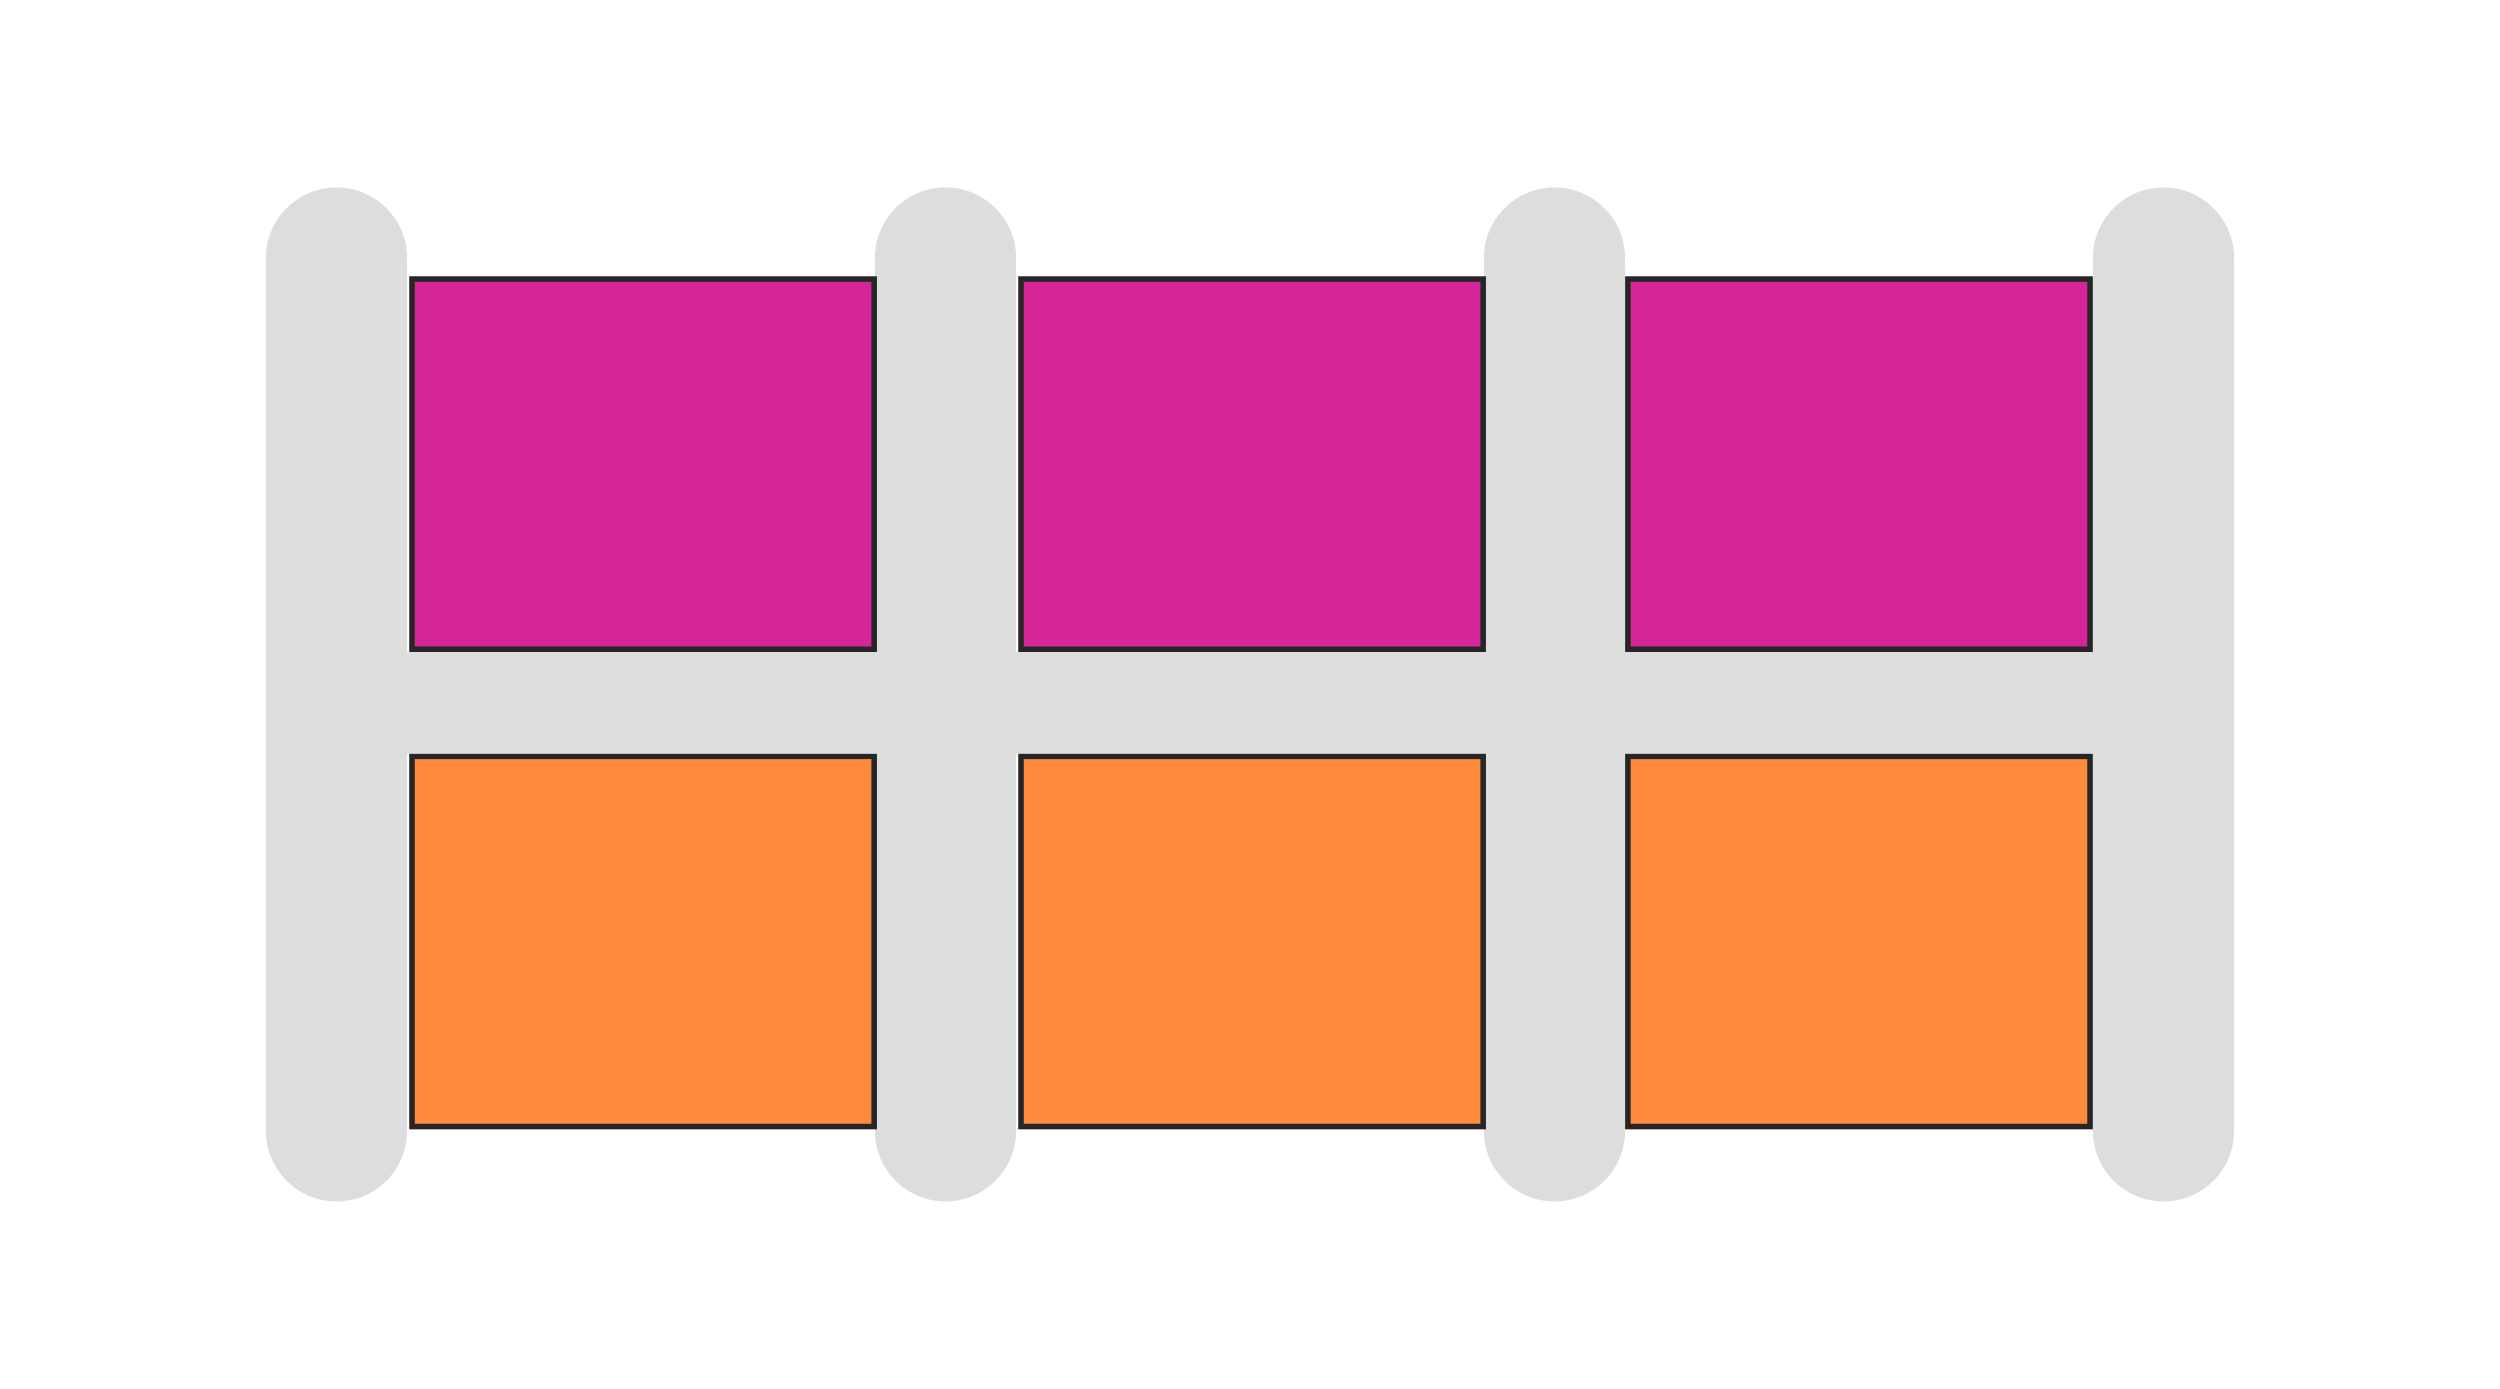
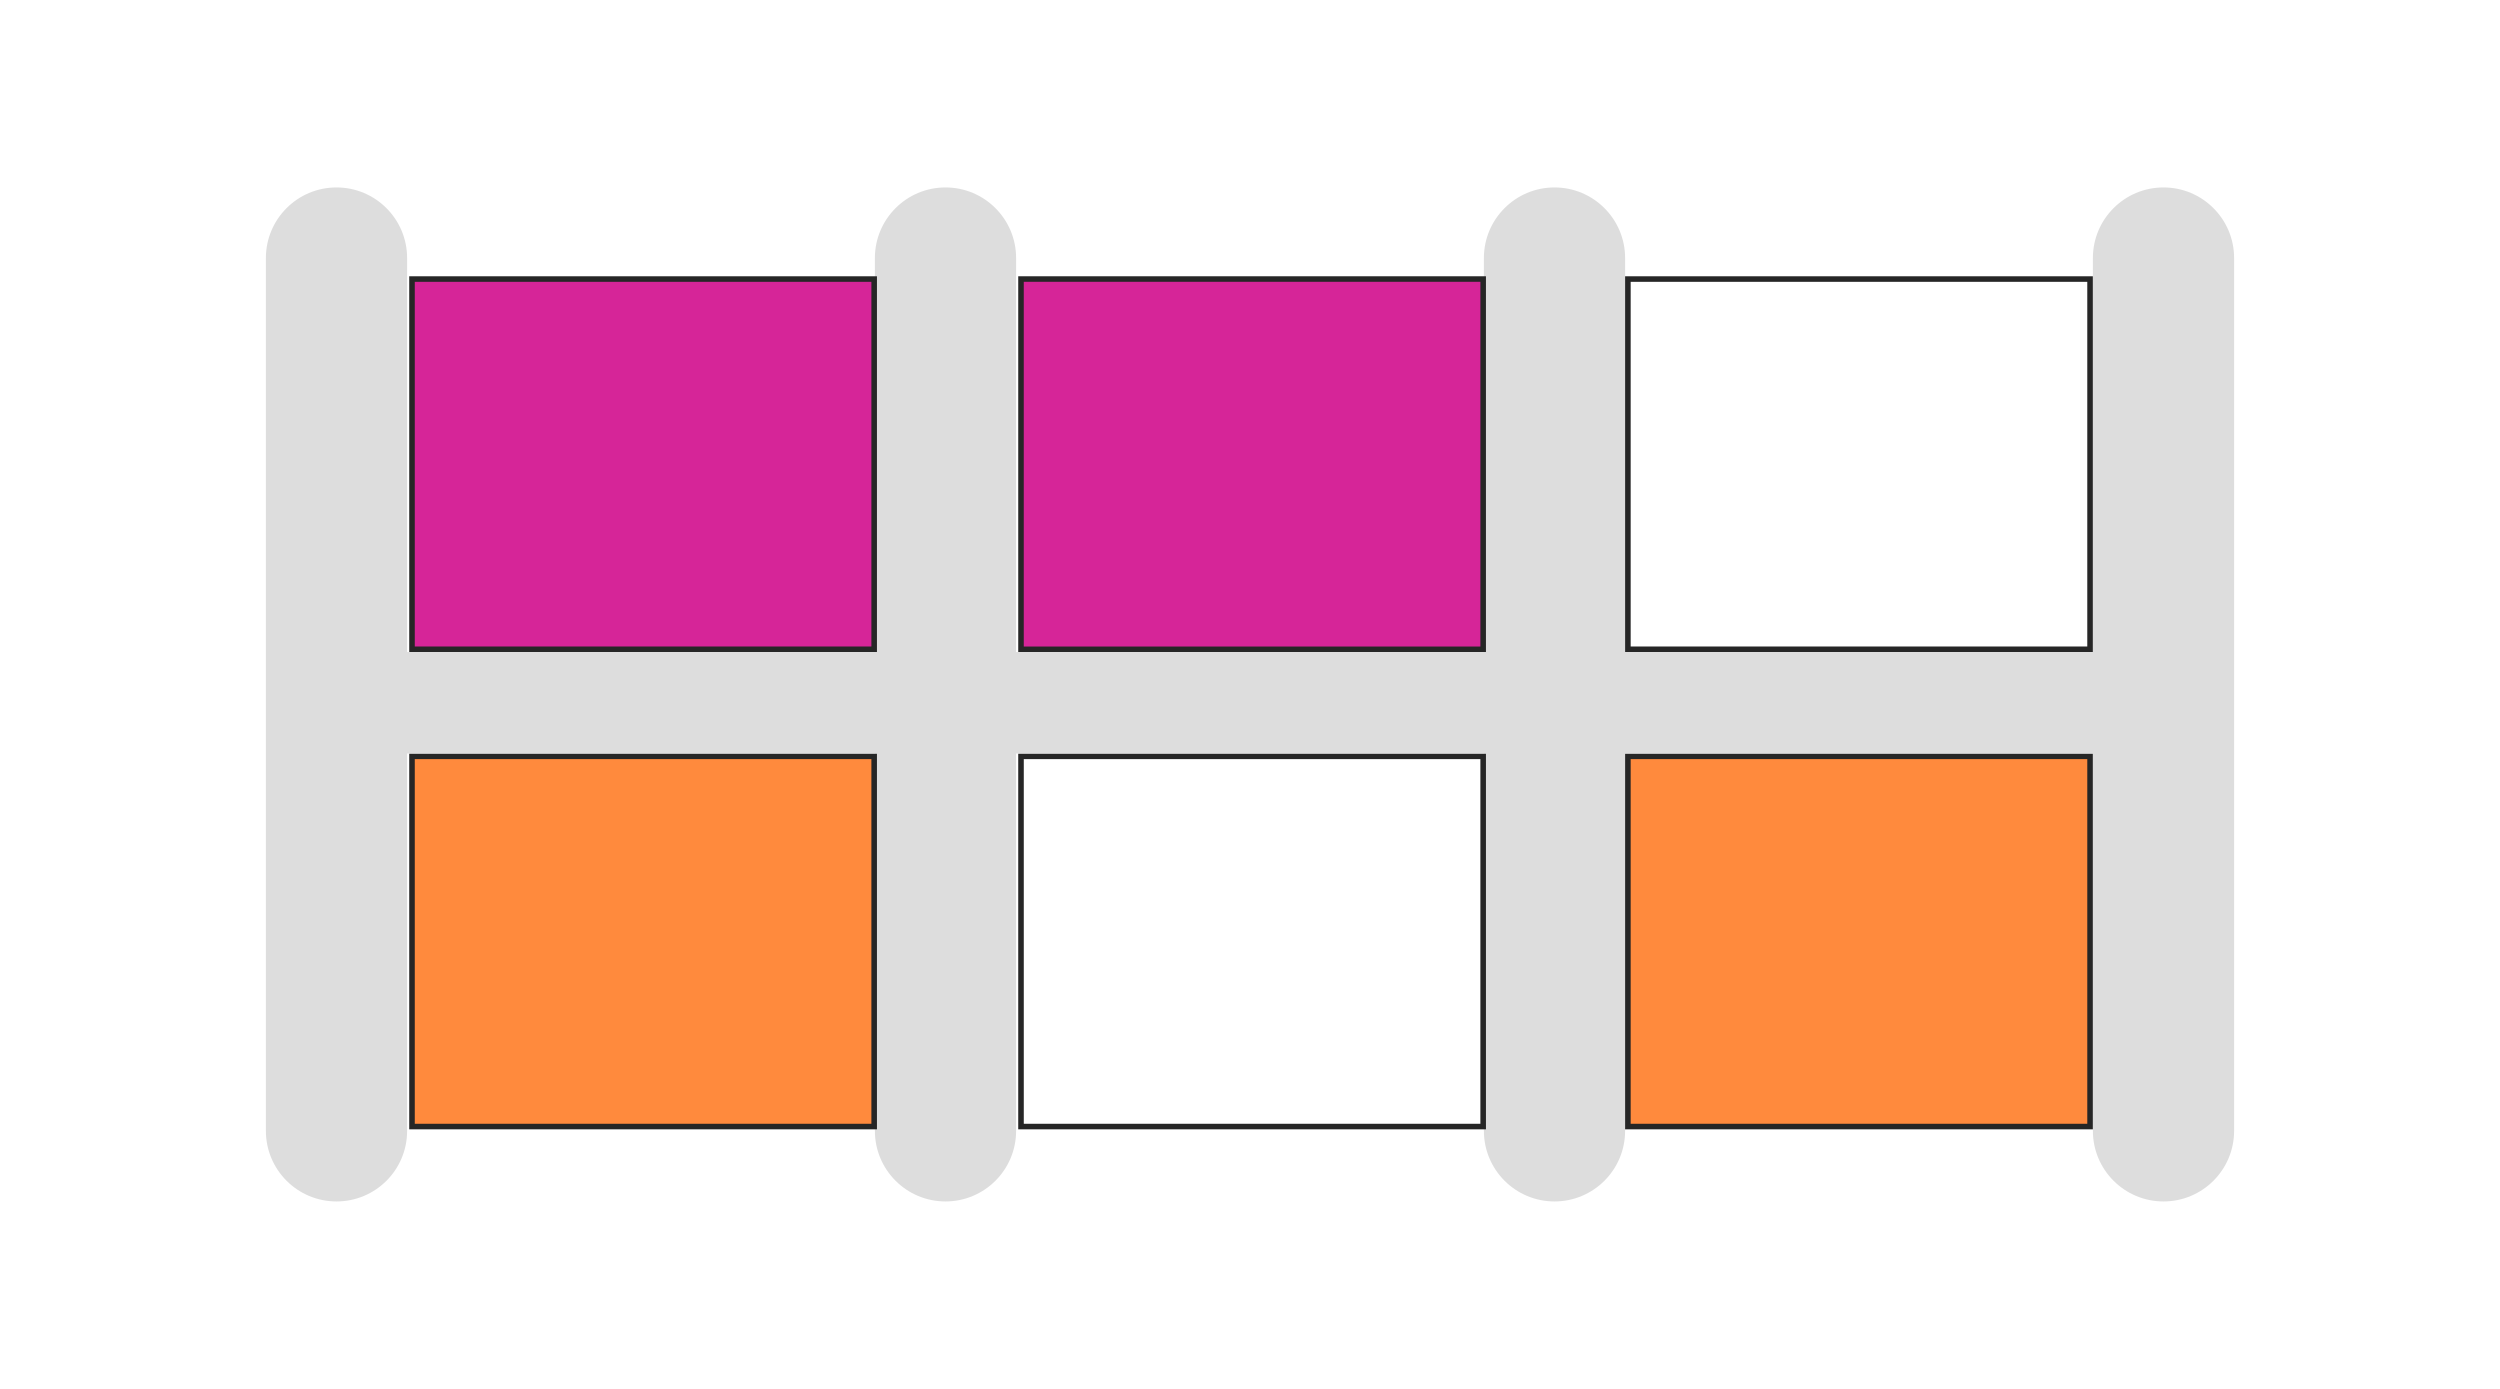
<svg xmlns="http://www.w3.org/2000/svg" version="1.1" x="0px" y="0px" viewBox="0 0 450 250" style="enable-background:new 0 0 450 250;" xml:space="preserve">
  <style type="text/css">
	.st0{fill:#DDDDDD;}
	.st1{fill:#FF8A3D;}
	.st2{fill:#262626;}
	.st3{fill:#D62598;}
</style>
  <g id="Layer_1">
</g>
  <g id="Layer_2">
    <g>
      <path class="st0" d="M389.43,216.26L389.43,216.26c-7.02,0-12.71-5.69-12.71-12.71V46.45c0-7.02,5.69-12.71,12.71-12.71l0,0    c7.02,0,12.71,5.69,12.71,12.71v157.1C402.14,210.57,396.45,216.26,389.43,216.26z" />
      <path class="st0" d="M60.57,216.26L60.57,216.26c-7.02,0-12.71-5.69-12.71-12.71V46.45c0-7.02,5.69-12.71,12.71-12.71h0    c7.02,0,12.71,5.69,12.71,12.71v157.1C73.29,210.57,67.6,216.26,60.57,216.26z" />
      <path class="st0" d="M170.19,216.26L170.19,216.26c-7.02,0-12.71-5.69-12.71-12.71V46.45c0-7.02,5.69-12.71,12.71-12.71h0    c7.02,0,12.71,5.69,12.71,12.71v157.1C182.9,210.57,177.21,216.26,170.19,216.26z" />
      <path class="st0" d="M279.81,216.26L279.81,216.26c-7.02,0-12.71-5.69-12.71-12.71V46.45c0-7.02,5.69-12.71,12.71-12.71h0    c7.02,0,12.71,5.69,12.71,12.71v157.1C292.52,210.57,286.83,216.26,279.81,216.26z" />
      <g>
        <rect x="74.16" y="136.14" class="st1" width="83.19" height="66.64" />
        <path class="st2" d="M156.85,136.64v65.64H74.66v-65.64H156.85 M157.85,135.64H73.66v67.64h84.19V135.64L157.85,135.64z" />
      </g>
      <g>
-         <rect x="183.78" y="136.14" class="st1" width="83.19" height="66.64" />
        <path class="st2" d="M266.47,136.64v65.64h-82.19v-65.64H266.47 M267.47,135.64h-84.19v67.64h84.19V135.64L267.47,135.64z" />
      </g>
      <g>
        <rect x="74.16" y="50.23" class="st3" width="83.19" height="66.64" />
        <path class="st2" d="M156.85,50.73v65.64H74.66V50.73H156.85 M157.85,49.73H73.66v67.64h84.19V49.73L157.85,49.73z" />
      </g>
      <g>
        <rect x="183.78" y="50.23" class="st3" width="83.19" height="66.64" />
        <path class="st2" d="M266.47,50.73v65.64h-82.19V50.73H266.47 M267.47,49.73h-84.19v67.64h84.19V49.73L267.47,49.73z" />
      </g>
      <g>
        <rect x="293.02" y="136.14" class="st1" width="83.19" height="66.64" />
        <path class="st2" d="M375.71,136.64v65.64h-82.19v-65.64H375.71 M376.71,135.64h-84.19v67.64h84.19V135.64L376.71,135.64z" />
      </g>
      <g>
-         <rect x="293.02" y="50.23" class="st3" width="83.19" height="66.64" />
        <path class="st2" d="M375.71,50.73v65.64h-82.19V50.73H375.71 M376.71,49.73h-84.19v67.64h84.19V49.73L376.71,49.73z" />
      </g>
      <rect x="218.88" y="-34.91" transform="matrix(6.123234e-17 -1 1 6.123234e-17 101.502 354.517)" class="st0" width="18.27" height="322.83" />
    </g>
  </g>
</svg>